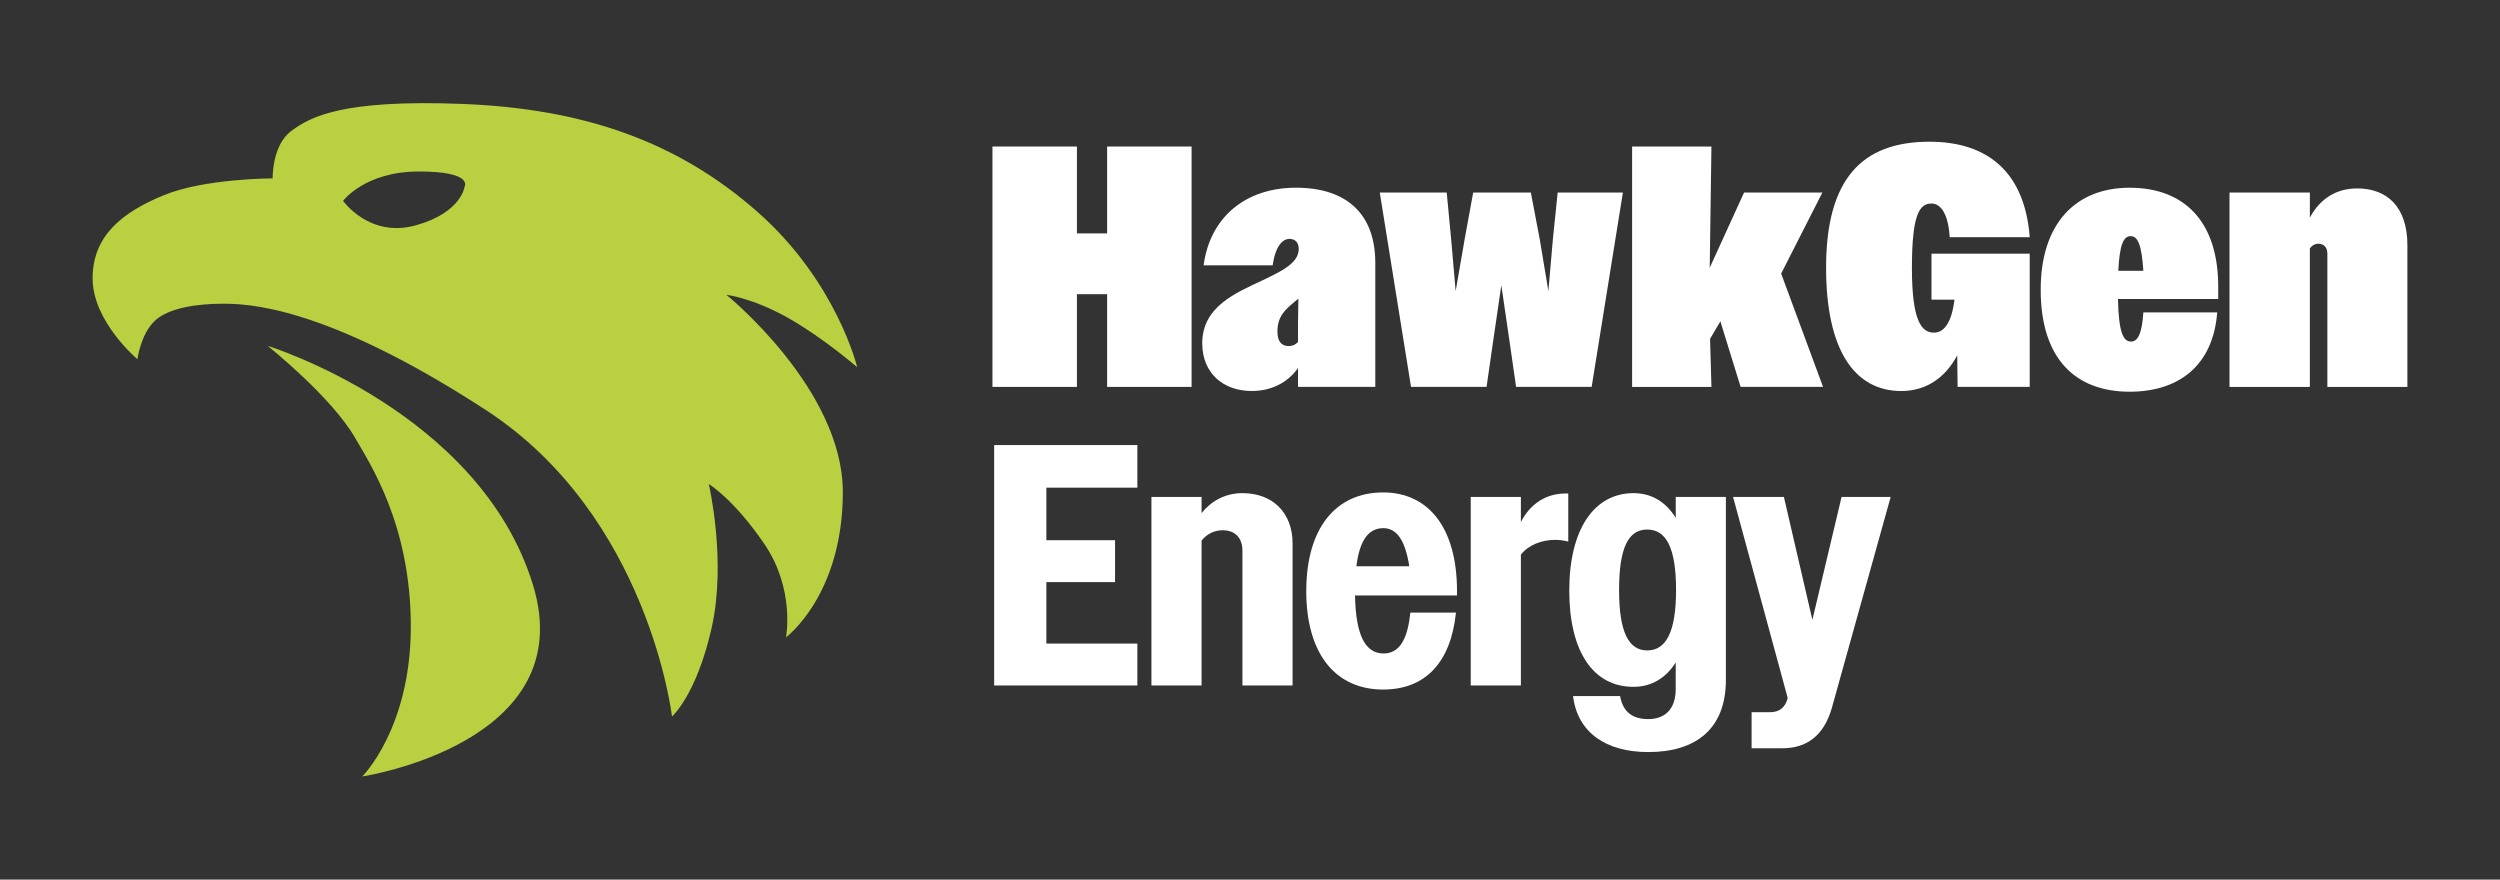
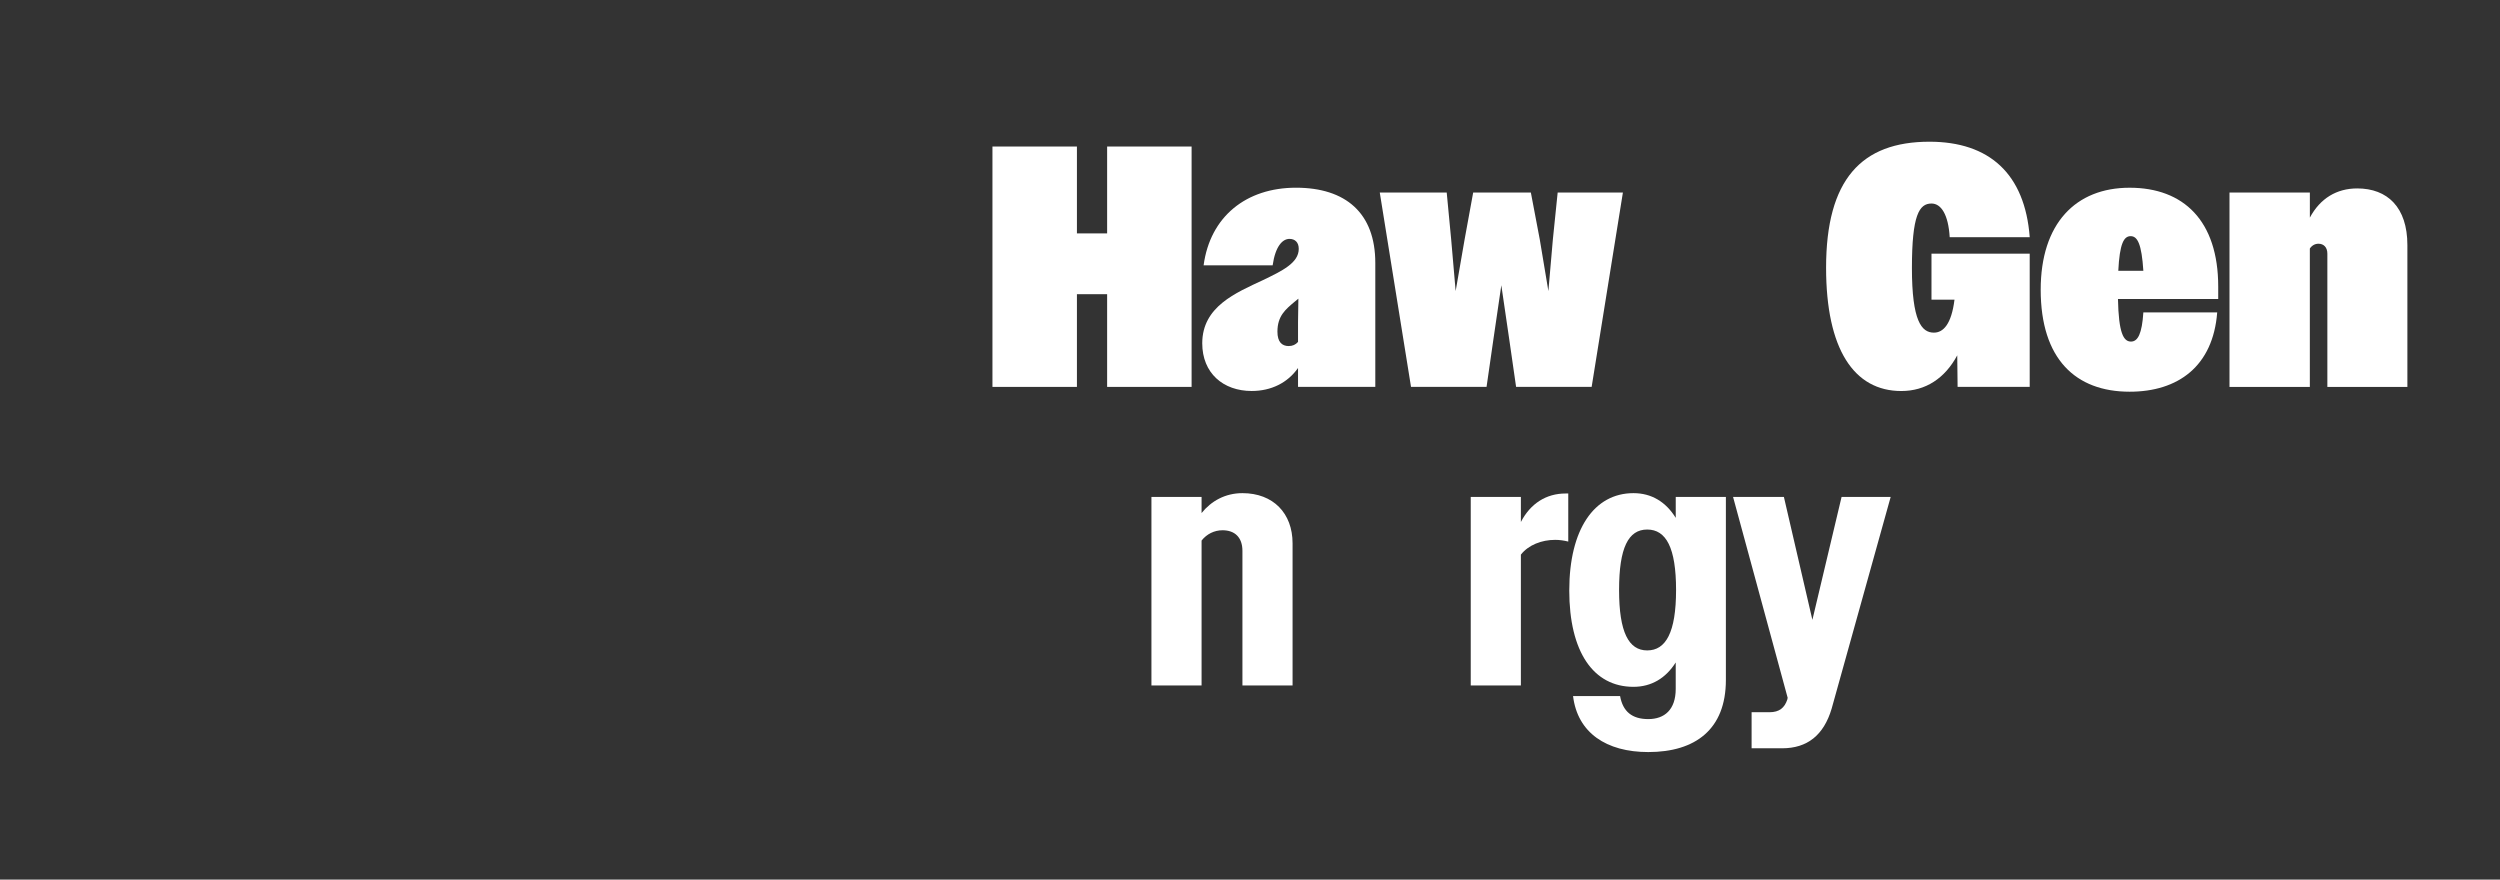
<svg xmlns="http://www.w3.org/2000/svg" id="Layer_1" viewBox="0 0 1080 380">
  <rect x="0" y="0" width="1080" height="380" fill="#333333" stroke="none" />
  <defs>
    <style>.cls-1{fill:#bad041;}.cls-2{fill:#fff;}</style>
  </defs>
  <path class="cls-2" d="M428.74,63.3h36.49v37.53h13.05v-37.53h36.49v103.84h-36.49v-40.05h-13.05v40.05h-36.49V63.3Z" />
  <path class="cls-2" d="M519.37,148.3c0-15.87,14.54-21.81,26.26-27.3,8.31-4.01,15.43-7.42,15.43-13.5,0-2.82-1.63-4.3-4.01-4.3-2.97,0-6.08,3.12-7.27,11.42h-29.82c2.82-21.06,18.4-33.53,39.9-33.53s34.27,10.98,34.27,32.49v53.55h-33.38v-8.16c-4.45,6.38-11.57,9.94-20.02,9.94-12.31,0-21.36-7.71-21.36-20.62ZM556.75,149.49c1.63,0,2.97-.59,4-1.78v-8.6l.15-10.09c-.59.44-1.04.89-1.63,1.34-3.86,3.26-7.42,6.08-7.42,12.91,0,4.45,1.93,6.23,4.9,6.23Z" />
  <path class="cls-2" d="M596.05,83.18h28.93l1.93,20.32,1.93,22.25,3.86-22.25,3.71-20.32h24.92l3.86,20.32,3.71,22.25,1.93-22.25,2.08-20.32h28.18l-13.5,83.96h-32.64l-2.97-20.62-3.41-23.29-3.41,23.29-2.97,20.62h-32.63l-13.5-83.96Z" />
-   <path class="cls-2" d="M705.07,63.3h34.27l-.74,52.37,14.84-32.49h33.82l-17.8,35.01,18.1,48.95h-35.61l-8.75-28.33-4.45,7.57.59,20.77h-34.27V63.3Z" />
  <path class="cls-2" d="M845.54,153.49c-5.34,9.94-13.65,15.43-24.18,15.43-20.47,0-32.49-18.1-32.49-53.26,0-38.12,15.28-54.44,44.65-54.44,25.81,0,41.24,13.8,43.32,41.24h-34.57c-.59-9.79-3.71-14.54-7.86-14.54-5.34,0-8.46,5.04-8.46,27.89s4.16,27.89,9.49,27.89c4.01,0,7.57-3.56,8.9-14.24h-9.94v-19.88h42.43v57.56h-31.15l-.15-13.65Z" />
  <path class="cls-2" d="M881.58,125.16c0-28.63,15.13-44.06,38.42-44.06s38.27,14.24,38.27,42.72v5.34h-43.31c.3,14.69,2.37,18.4,5.63,18.4,2.97,0,4.75-3.41,5.34-12.61h31.9c-1.78,23.29-16.91,34.27-37.83,34.27-23.29,0-38.42-14.09-38.42-44.06ZM915.1,117h10.83c-.74-11.57-2.52-14.98-5.49-14.98s-4.75,3.26-5.34,14.98Z" />
  <path class="cls-2" d="M963.15,83.18h34.71v10.83c4.45-8.31,11.57-12.61,20.47-12.61,13.05,0,21.66,8.16,21.66,24.48v61.27h-34.57v-57.56c0-2.82-1.63-4.3-3.86-4.3-1.48,0-2.82.74-3.71,2.08v59.78h-34.71v-83.96Z" />
-   <path class="cls-2" d="M429.48,192.27h61.86v18.4h-39.31v22.7h29.67v18.1h-29.67v26.55h39.31v18.1h-61.86v-103.84Z" />
  <path class="cls-2" d="M497.42,214.67h21.66v6.97c4.15-5.19,10.23-8.6,17.65-8.6,13.35,0,21.66,8.75,21.66,21.66v61.42h-21.66v-58.15c0-5.78-3.26-8.9-8.6-8.9-3.56,0-6.82,1.63-9.05,4.45v62.6h-21.66v-81.44Z" />
-   <path class="cls-2" d="M564.31,255.31c0-27,12.61-42.58,33.23-42.58,19.13,0,31.89,14.69,31.89,42.72v1.78h-44.06c.3,17.5,4.6,25.07,12.31,25.07,6.53,0,10.39-5.49,11.57-17.65h19.73c-2.23,21.51-13.2,33.23-31.45,33.23-20.62,0-33.23-15.43-33.23-42.58ZM585.97,244.63h22.84c-1.78-11.42-5.49-16.47-11.27-16.47-6.23,0-10.24,5.19-11.57,16.47Z" />
  <path class="cls-2" d="M635.36,214.67h21.66v10.83c4.15-8.01,10.98-12.31,19.28-12.31h1.19v20.77c-1.78-.45-3.71-.74-5.64-.74-5.93,0-11.57,2.23-14.83,6.38v56.52h-21.66v-81.44Z" />
  <path class="cls-2" d="M677.93,255.02c0-26.26,10.68-41.98,27.74-41.98,7.72,0,13.95,3.71,18.25,10.68v-9.05h21.66v79.07c0,21.36-13.2,31.15-33.53,31.15-18.1,0-30.56-8.31-32.49-24.18h20.32c1.19,6.68,5.19,9.94,12.16,9.94s11.87-4,11.87-13.05v-11.42c-4.3,6.82-10.53,10.53-18.25,10.53-17.36,0-27.74-15.13-27.74-41.68ZM724.06,254.87c0-18.25-4.3-26.11-12.46-26.11s-12.16,7.86-12.16,26.11,4.15,26.11,12.16,26.11,12.46-7.71,12.46-26.11Z" />
  <path class="cls-2" d="M756.69,307.68h7.72c4.3,0,6.53-1.93,7.71-5.49l.15-.74-23.59-86.78h21.96l12.31,53.11,12.61-53.11h21.21l-25.52,91.53c-3.41,11.42-10.53,17.06-21.36,17.06h-13.2v-15.58Z" />
-   <path class="cls-1" d="M313.79,127.37s11.06,1.21,26.45,9.85c15.38,8.64,30.07,21.43,30.07,21.43,0,0-8.82-36.99-43.21-67.24-34.4-30.25-74.84-44.42-127.04-46.5-52.2-2.07-66.03,5.53-74.32,11.75-8.3,6.22-7.95,20.4-7.95,20.4,0,0-29.38,0-47.01,7.26-17.63,7.26-30.77,17.28-30.77,35.95s19.36,34.91,19.36,34.91c0,0,1.27-10.37,7.26-16.36,5.99-5.99,19.36-7.61,29.27-7.61s43.33,0,113.85,45.83c70.52,45.83,80.55,132.49,80.55,132.49,0,0,10.54-9.16,17.11-38.2,6.57-29.04-1.21-62.22-1.21-62.22,0,0,10.72,6.4,24.03,25.93,13.31,19.53,9.33,40.27,9.33,40.27,0,0,24.54-18.15,24.54-62.74s-50.3-85.21-50.3-85.21ZM200.75,80.42s-1.15,11.41-21.2,16.94c-20.05,5.53-31.34-10.6-31.34-10.6,0,0,9.45-12.68,32.73-12.68s19.82,6.34,19.82,6.34ZM115.71,149.44s91.56,28.24,114.54,103.25c20.97,68.45-73.75,82.74-73.75,82.74,0,0,20.97-20.74,20.97-64.76s-17.65-70.3-23.97-81.35c-10.14-17.75-37.8-39.87-37.8-39.87Z" />
</svg>